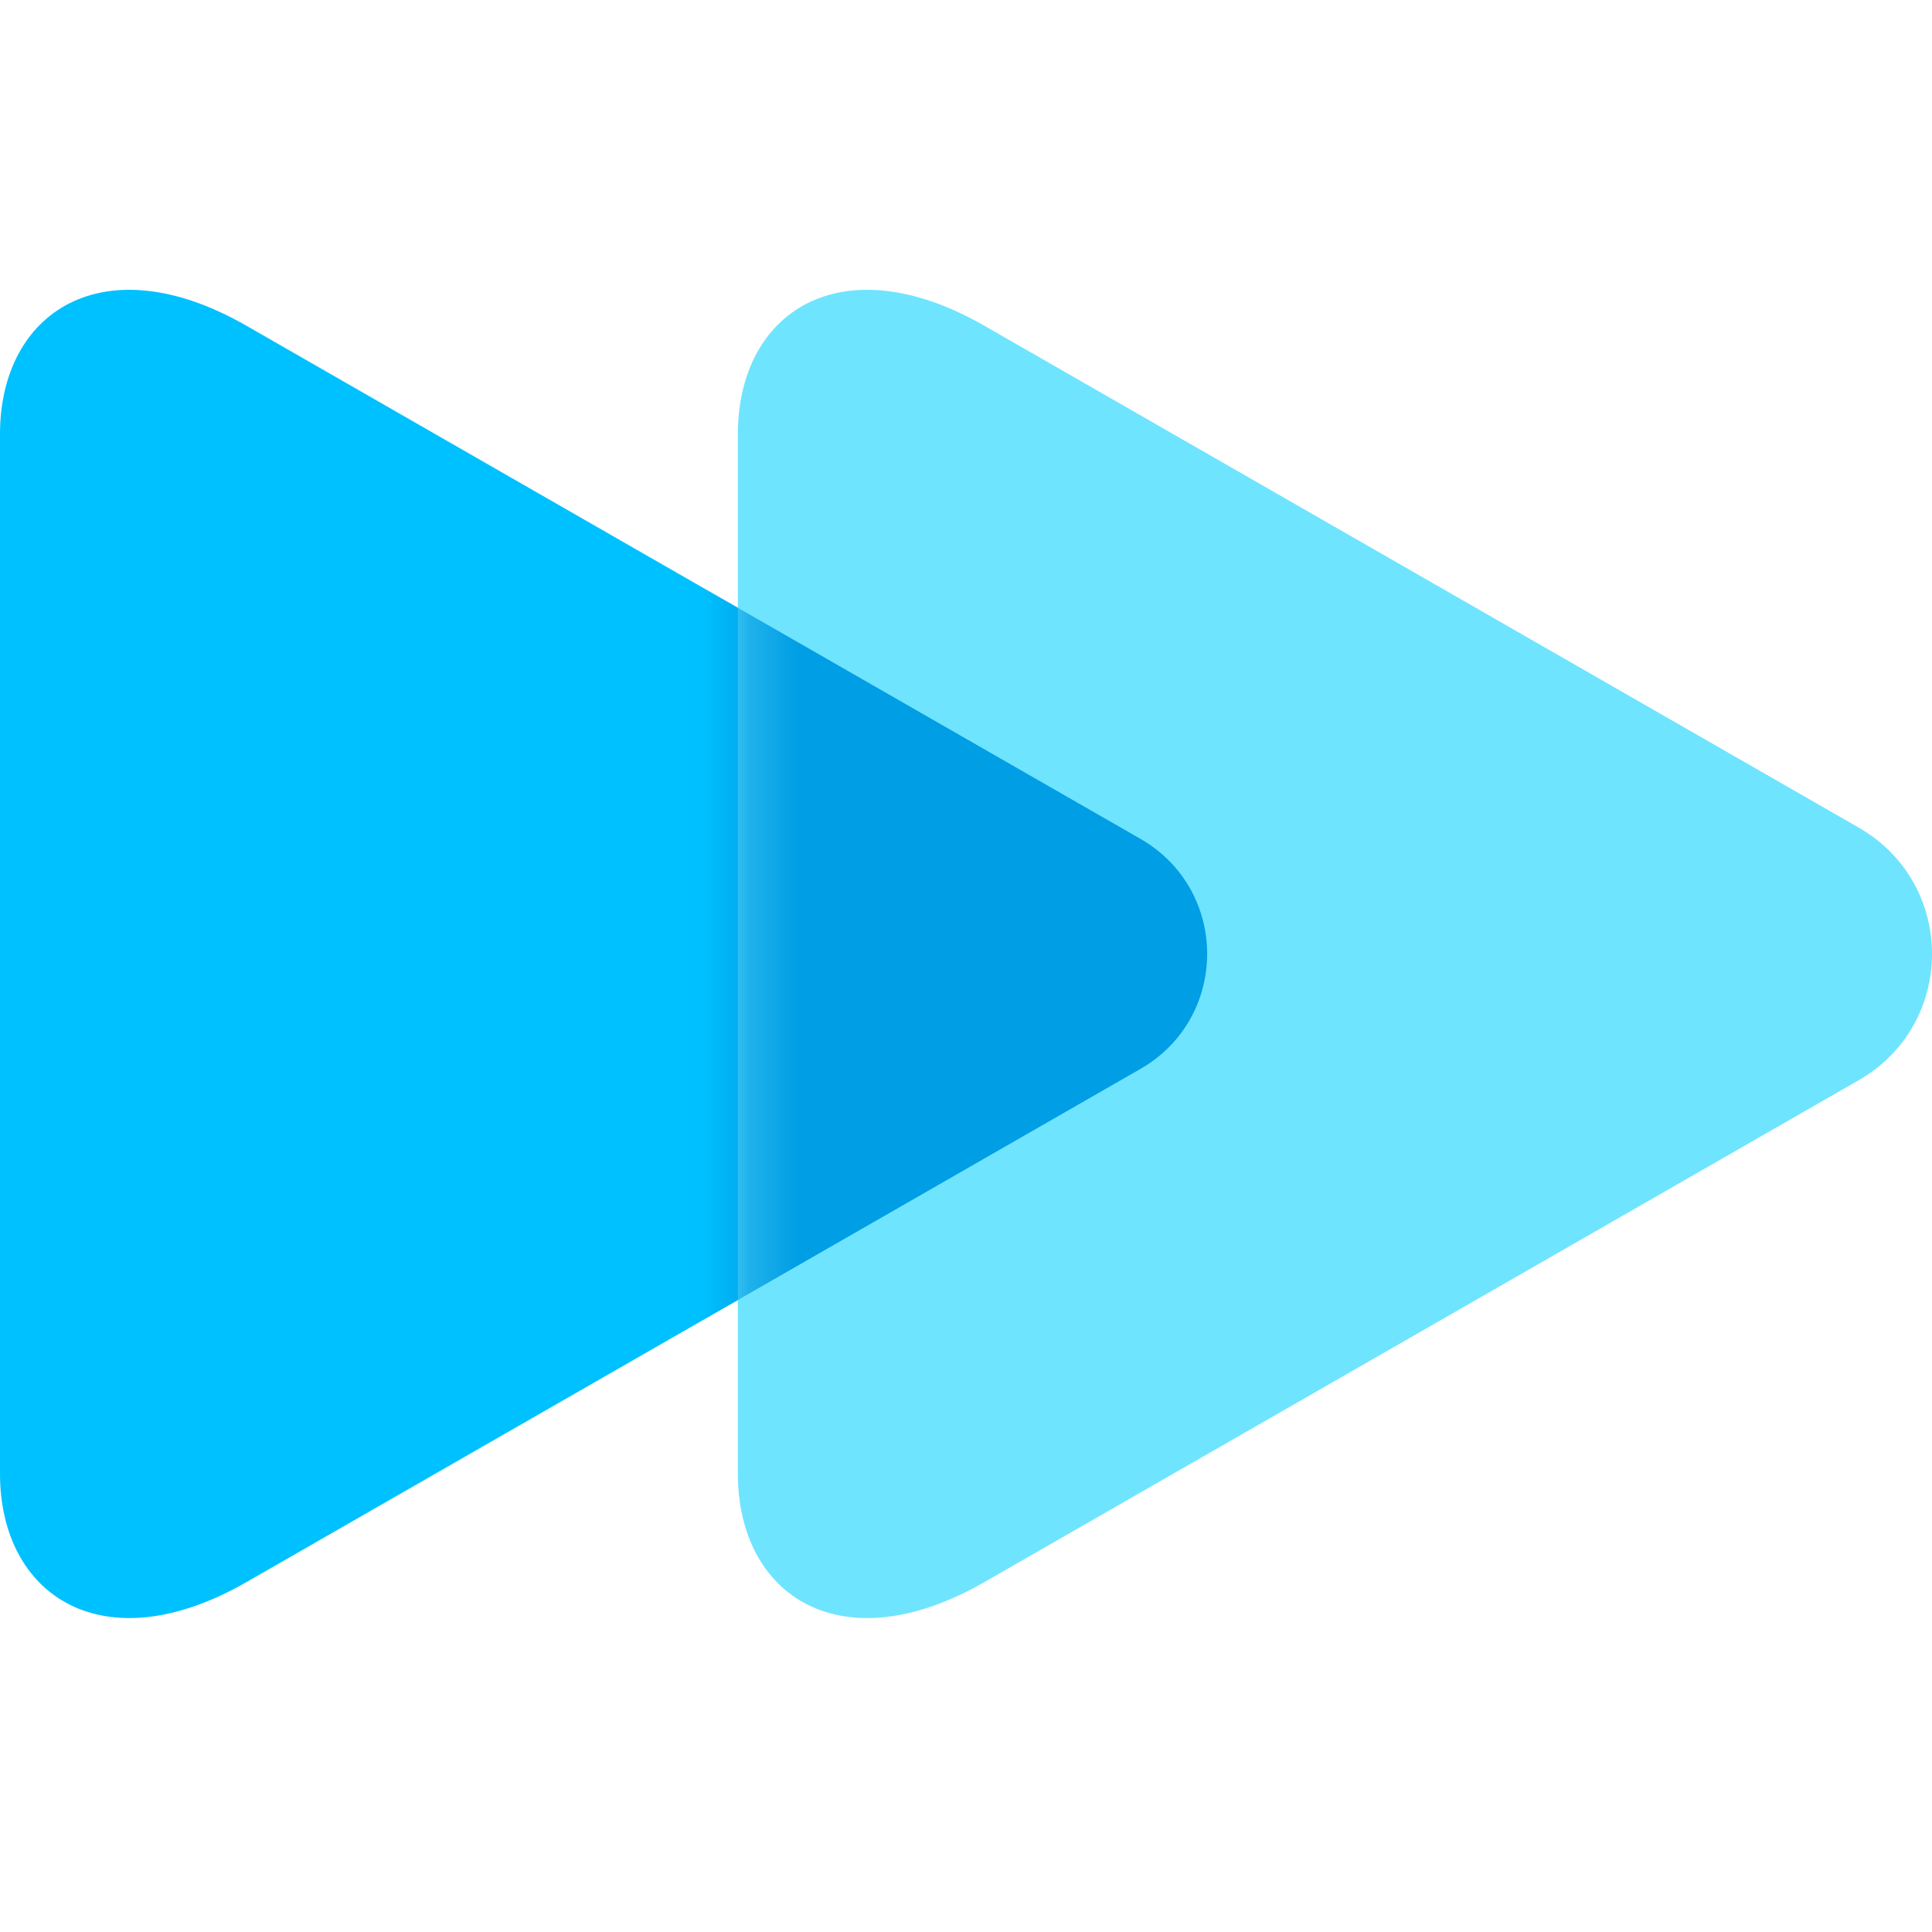
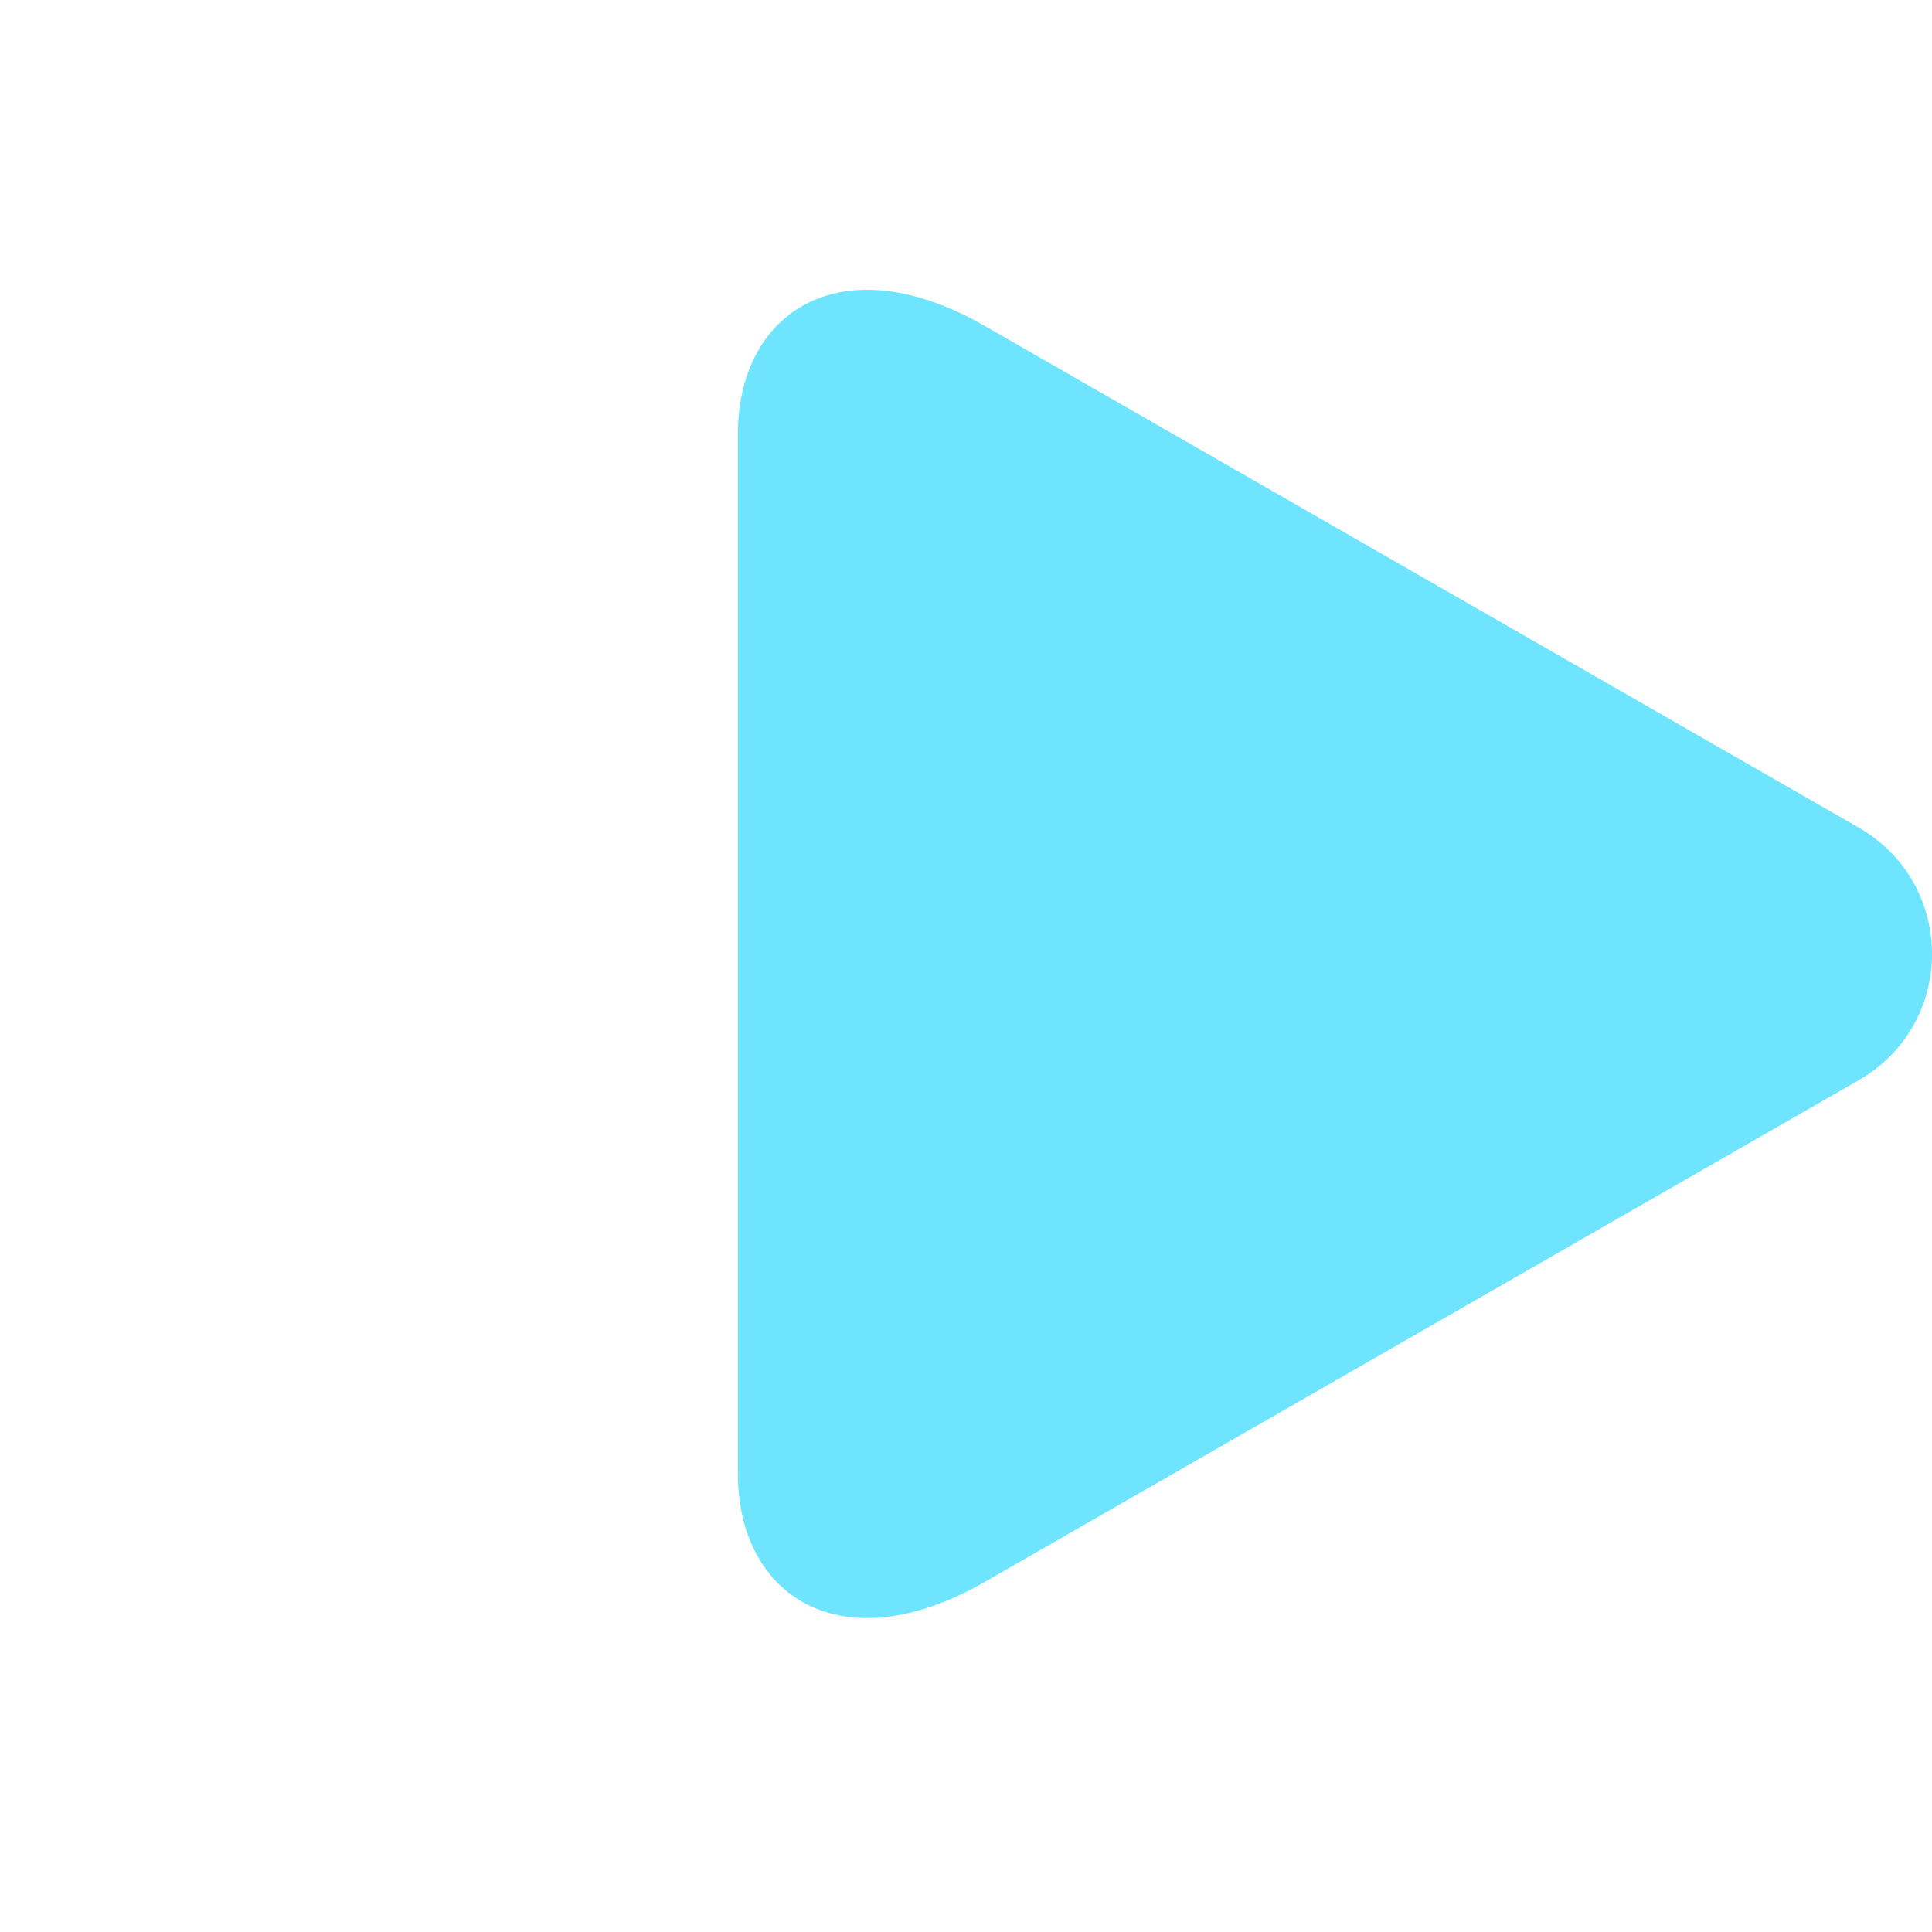
<svg xmlns="http://www.w3.org/2000/svg" width="40" height="40" viewBox="0 0 40 40" fill="none">
-   <path d="M5.104 32.755C2.134 34.46 1.15006e-06 33.039 1.02922e-06 30.512C9.00585e-07 27.822 5.14611e-07 19.75 5.14611e-07 19.75C5.14611e-07 19.75 1.28637e-07 11.678 0 8.988C-1.20837e-07 6.461 2.133 5.04 5.104 6.745C9.731 9.4 23.609 17.366 23.609 17.366C25.455 18.425 25.455 21.073 23.609 22.132C23.609 22.134 9.731 30.1 5.104 32.755Z" fill="#00C1FF" />
  <path d="M20.382 32.755C17.411 34.46 15.277 33.039 15.277 30.512C15.277 27.822 15.277 19.75 15.277 19.75C15.277 19.75 15.277 11.678 15.277 8.988C15.277 6.461 17.41 5.04 20.382 6.745C24.906 9.342 38.48 17.133 38.48 17.133C40.507 18.296 40.507 21.203 38.48 22.366C38.479 22.366 24.906 30.158 20.382 32.755Z" fill="#6FE4FF" />
  <mask id="mask0_2627_868" style="mask-type:alpha" maskUnits="userSpaceOnUse" x="15" y="6" width="25" height="28">
-     <path d="M20.382 32.755C17.411 34.46 15.277 33.039 15.277 30.512C15.277 27.822 15.277 19.75 15.277 19.75C15.277 19.75 15.277 11.678 15.277 8.988C15.277 6.461 17.41 5.04 20.382 6.745C24.906 9.342 38.48 17.133 38.48 17.133C40.507 18.296 40.507 21.203 38.48 22.366C38.479 22.366 24.906 30.158 20.382 32.755Z" fill="#6FE4FF" />
-   </mask>
+     </mask>
  <g mask="url(#mask0_2627_868)">
    <path d="M5.104 32.755C2.134 34.46 -0 33.039 -0 30.512C-0 27.822 -0 19.75 -0 19.75C-0 19.75 -0 11.678 -0 8.988C-0 6.461 2.132 5.04 5.104 6.745C9.731 9.4 23.609 17.366 23.609 17.366C25.454 18.425 25.454 21.073 23.609 22.132C23.609 22.132 9.731 30.1 5.104 32.755Z" fill="#009EE4" />
  </g>
</svg>